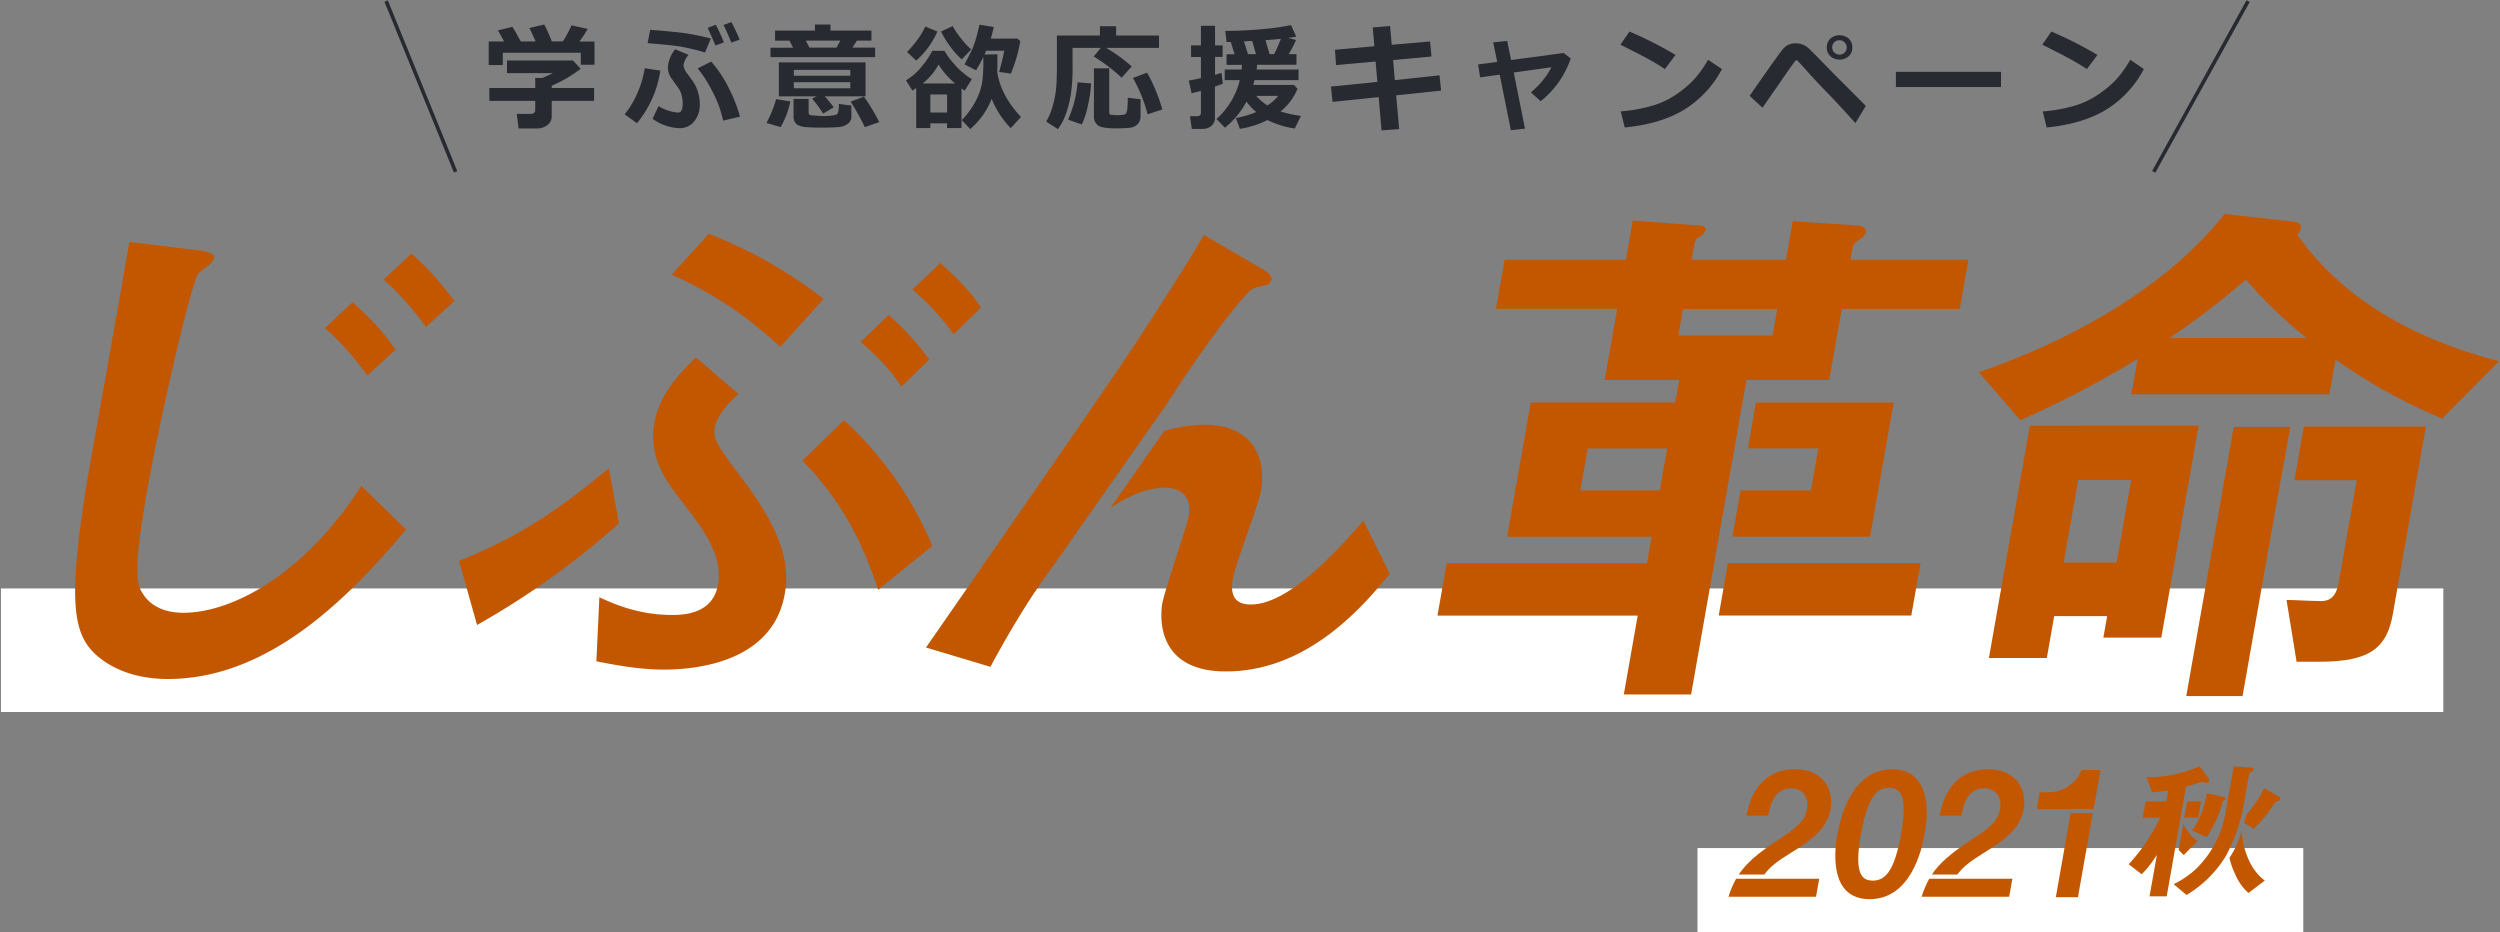
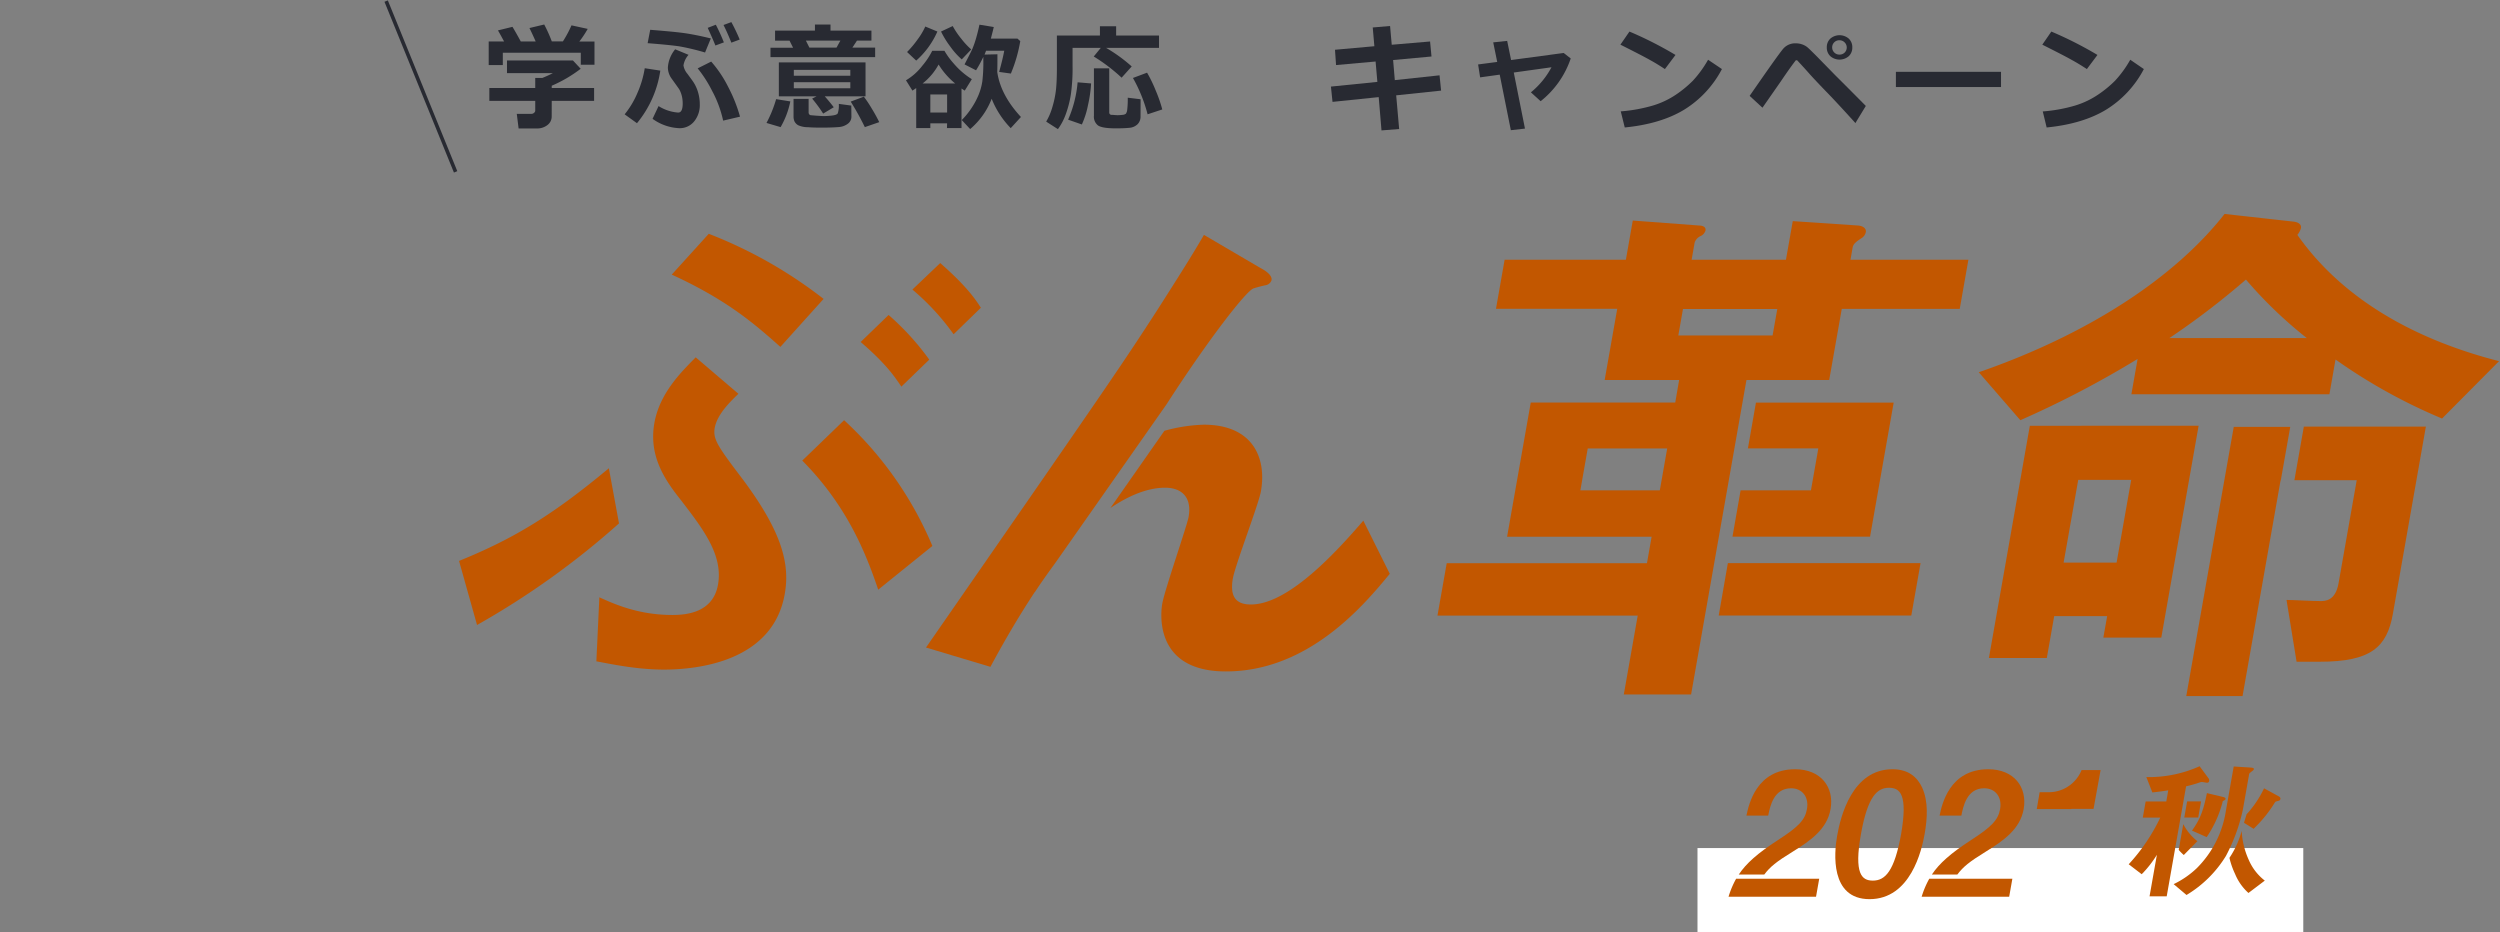
<svg xmlns="http://www.w3.org/2000/svg" viewBox="0 0 708 264">
  <rect x="0" y="0" width="708" height="264" fill="#808080" stroke="none" />
  <defs>
    <style>.cls-1{fill:#282a32;}.cls-2{fill:none;stroke:#282a32;stroke-miterlimit:10;stroke-width:1.03px;}.cls-3{fill:#fff;}.cls-4{fill:#c25700;}</style>
  </defs>
  <g id="レイヤー_1" data-name="レイヤー 1">
    <path class="cls-1" d="M145.13,7.6c.58.94,1.37,2.33,2.36,4.15h4.22q-1.08-2.43-1.77-3.81l4.18-1a41.27,41.27,0,0,1,2.15,4.78h3.15a33.38,33.38,0,0,0,2.43-4.54l4.59,1a29.75,29.75,0,0,1-2.37,3.58h4.29v6.58h-3.88V14.94H142.4v3.49h-4V11.75h4.36c-.72-1.34-1.29-2.39-1.74-3.14ZM156.24,33A3,3,0,0,1,155,35.44a4.69,4.69,0,0,1-2.95.94h-5.18l-.52-4.14h4.24a1,1,0,0,0,.65-.29.77.77,0,0,0,.34-.57V28.57h-13V24.93h13V22.08h2c1.12-.46,2.13-.91,3-1.37h-13V17.13h18.68l2.19,2.35a38.45,38.45,0,0,1-8.2,4.8v.65h12v3.64h-12Z" />
    <path class="cls-1" d="M187,20a30.26,30.26,0,0,1-6.61,14.89l-3.49-2.51a24.81,24.81,0,0,0,3.62-6.06,27.86,27.86,0,0,0,2.07-7Zm14.31-9.13-1.64,4a66,66,0,0,0-7.26-1.74q-2.64-.4-9-.9l.73-3.79c4.91.39,8.28.72,10.09,1S198.41,10.17,201.32,10.89Zm-16.5,22.77,1.69-3.6a12,12,0,0,0,5.57,1.84c.85,0,1.27-.87,1.27-2.6a8.88,8.88,0,0,0-.15-1.65,7.81,7.81,0,0,0-.44-1.52,5.56,5.56,0,0,0-.51-1l-2-2.8a5.47,5.47,0,0,1-1.1-3.18,9,9,0,0,1,2.07-5.17L195,15.53a5.83,5.83,0,0,0-1.44,3,4.79,4.79,0,0,0,1.1,2.35L196,22.71a10.77,10.77,0,0,1,1.61,3.17,11.89,11.89,0,0,1,.57,3.7,7.27,7.27,0,0,1-1.6,4.81,5.23,5.23,0,0,1-4.25,1.91A13.87,13.87,0,0,1,184.82,33.66Zm24.76-.6-4.78,1.12a31.68,31.68,0,0,0-3.13-8.44,35,35,0,0,0-4.08-6.36l3.83-1.92a33.66,33.66,0,0,1,4.79,7.13A42.93,42.93,0,0,1,209.58,33.06ZM205,12l-2.4.89c-.44-1.13-1.17-2.78-2.18-5l2.3-.89A50.41,50.41,0,0,1,205,12Zm4.44-.78-2.32.86q-1.12-2.82-2.22-5l2.22-.82Q208.4,8.6,209.47,11.17Z" />
    <path class="cls-1" d="M223.82,28.72A24,24,0,0,1,221.07,36l-4-1.18a34.67,34.67,0,0,0,2.73-6.74Zm.78-15.2-1-2H219.5V8.67h11.29V6.94h4.41V8.67h11.59v2.82H242.7l-1.31,2h6.45v2.69H218.2V13.52Zm11.52,16.85-3,1.8A39.54,39.54,0,0,0,230,27.93l1.23-.64H220.57V17.67h24.55v9.62H233.58C234.53,28.37,235.38,29.4,236.12,30.37Zm5,2.73a2.45,2.45,0,0,1-.94,1.89,4.83,4.83,0,0,1-2.75,1c-1.21.1-2.71.15-4.52.15-1.34,0-2.72,0-4.11-.12a6.5,6.5,0,0,1-2.79-.57,2.63,2.63,0,0,1-1-1.05,3.4,3.4,0,0,1-.28-1.44V28H229V31.8a.9.9,0,0,0,.18.59.71.71,0,0,0,.5.25c.2,0,.76.07,1.67.13s1.53.1,1.86.1,1,0,2.1-.11,1.74-.3,1.94-.66a7.1,7.1,0,0,0,.3-2.68l3.54.48ZM224.81,21.44h16V19.79h-16Zm16,1.83h-16V25h16ZM228.22,11.49l1,2h7.68l1.1-2ZM249,34.59,244.92,36a78.23,78.23,0,0,0-4-7.23l3.72-1.39a33,33,0,0,1,2.25,3.38A43,43,0,0,1,249,34.59Z" />
    <path class="cls-1" d="M268.22,34.93h-4.75v1.33h-4V24.94c-.26.19-.61.42-1.07.72l-1.83-2.92a16.13,16.13,0,0,0,4.58-4.06,21.07,21.07,0,0,0,2.86-4.3h3.45a21.17,21.17,0,0,0,2.6,3.57,22,22,0,0,0,5.16,4.47l-2,3.24c-.32-.2-.63-.4-.92-.6v11.2h-4.12Zm-2.75-26a23.67,23.67,0,0,1-6,8.23l-2.59-2.43a28.07,28.07,0,0,0,3-3.58,19,19,0,0,0,2.16-3.64Zm-4.18,14.7h9.2a21.64,21.64,0,0,1-4.68-5.36A17.17,17.17,0,0,1,261.29,23.63Zm2.18,8.23h4.75v-5.1h-4.75ZM275.06,14l-2.69,2.82a20.46,20.46,0,0,1-3.2-3.57,26,26,0,0,1-2.67-4.32l3.31-1.55A22.78,22.78,0,0,0,272.26,11,20.83,20.83,0,0,0,275.06,14Zm7.41,1.37c0,2.26,0,3.93-.05,5q.94,6.55,6.71,12.76l-2.89,3.16a25.49,25.49,0,0,1-5.4-8.32,21.23,21.23,0,0,1-6.09,8.58L272.37,34a21.72,21.72,0,0,0,2.83-3.5,21.72,21.72,0,0,0,2-3.79,16.43,16.43,0,0,0,1-3.7,45.73,45.73,0,0,0,.28-6.05v-.85a39,39,0,0,1-2.06,3.8l-3.26-1.67q1.81-3.48,2.22-4.41a28,28,0,0,0,1-2.84c.37-1.26.7-2.6,1-4l4.06.66c-.17.72-.44,1.81-.83,3.29h7.54l.79.7a41.48,41.48,0,0,1-2.66,9.19l-3.32-.46c.7-2.54,1.18-4.56,1.44-6h-5.15c-.16.43-.3.79-.42,1.09Z" />
    <path class="cls-1" d="M328.23,13.55h-15a43.59,43.59,0,0,1,7.27,5.27L317.64,22a49.45,49.45,0,0,0-7.89-6l2-2.45h-8v5a53.35,53.35,0,0,1-.49,8.25,30,30,0,0,1-1.42,5.51,16.4,16.4,0,0,1-2.24,4.26l-3.32-2.13a17.86,17.86,0,0,0,1.79-4.25,27.23,27.23,0,0,0,1-4.94q.24-2.4.24-5.91V10.07H311.5V7.44h4.59v2.63h12.14ZM309,23.63a36.54,36.54,0,0,1-.89,6.17,24,24,0,0,1-1.73,5.45l-3.89-1.36a33.27,33.27,0,0,0,2.69-10.58ZM323,33a3,3,0,0,1-.86,2.2,3.74,3.74,0,0,1-2.35,1c-1,.1-2.23.15-3.76.15-2.58,0-4.26-.27-5.05-.81a3.11,3.11,0,0,1-1.18-2.77V19.35h4.34V31.8a.65.65,0,0,0,.66.73h.33c.64.06,1.09.09,1.34.09a11.65,11.65,0,0,0,1.38-.09,1.72,1.72,0,0,0,1-.33,2.31,2.31,0,0,0,.38-1.15,24.89,24.89,0,0,0,.15-3.38l3.64.44Zm6.14-2L325,32.37a42.56,42.56,0,0,0-4.15-10.29l4-1.5a38.71,38.71,0,0,1,2.47,5.11A38.56,38.56,0,0,1,329.16,31Z" />
-     <path class="cls-1" d="M346.29,23.7c-.59.24-1.33.52-2.22.82v8.74a3,3,0,0,1-1,2.4,4,4,0,0,1-2.63.85h-2.92L337,32.9h2c.73,0,1.1-.32,1.1-1V25.74c-.88.24-1.75.46-2.63.68l-.82-3.62c.84-.12,2-.35,3.45-.66v-6h-2.79V12.85h2.79V7.31h4v5.54h2.15v3.28h-2.15v5.05c.77-.21,1.39-.4,1.84-.56ZM356,18.36c0,.58-.09,1-.13,1.33h11.88v3H355.28c-.11.46-.23.92-.37,1.36h11.55l1,1.1a16.56,16.56,0,0,1-4.8,6.42,34.06,34.06,0,0,0,5.77,1.25l-1.76,3.58A26.28,26.28,0,0,1,358.94,34a26.27,26.27,0,0,1-7.81,2.49L350,33.42a26.93,26.93,0,0,0,5.77-1.7A15.37,15.37,0,0,1,353,28.78a24.11,24.11,0,0,1-6.1,7.39l-2.39-2.47a21.52,21.52,0,0,0,6.59-11h-4.26v-3h4.78c.05-.48.09-.93.11-1.33h-4.37v-3h2.27l-1.07-3.48h-1.2L347,8.74q5.58,0,11-.54a59.56,59.56,0,0,0,7.61-1.1l1.49,3.29c-.54.1-1.31.21-2.32.34l2.25.6a34.65,34.65,0,0,1-2.07,4h2.2v3Zm-3.71-6.64,1.13,3.61h2.27l-1.07-3.74Zm6.63,18.13a11.89,11.89,0,0,0,3.06-2.7h-6.22A15,15,0,0,0,358.9,29.85Zm.63-14.52h1.29A42.86,42.86,0,0,0,362.74,11c-1.21.12-2.67.25-4.36.38Z" />
    <path class="cls-1" d="M408.12,25.66,395.4,27l.84,9.54-5,.39-.79-9.43-13.08,1.35-.45-4.33,13.15-1.33-.5-5.77-11.2,1-.3-4.33,11.15-1-.46-5.31,4.91-.42.47,5.31L405,11.75l.4,4.25L394.53,17l.48,5.69,12.67-1.36Z" />
    <path class="cls-1" d="M431.87,36.42l-4,.45-3.15-15.73-5.55.77-.57-3.66,5.41-.71L422.88,12l3.95-.42L427.94,17l14.89-2,2,1.56a26.06,26.06,0,0,1-8.52,12.1l-2.76-2.51a23.2,23.2,0,0,0,5.83-7.1l-10.68,1.49Z" />
    <path class="cls-1" d="M474.5,15.56l-3,4Q469.14,18,467.29,17c-1.24-.71-4-2.15-8.39-4.35l2.56-3.71A105.26,105.26,0,0,1,474.5,15.56Zm13.15,4A29.6,29.6,0,0,1,476.9,31.1q-6.63,4-16.77,5L459,31.54a44,44,0,0,0,9.23-1.69,24,24,0,0,0,6.48-3.1,32.27,32.27,0,0,0,4.73-3.91,31.53,31.53,0,0,0,4.29-5.92Z" />
    <path class="cls-1" d="M528.4,30l-2.95,4.85q-5.41-6-8.69-9.34c-2.18-2.27-3.69-3.88-4.54-4.85s-1.94-2.16-3.27-3.59a.47.47,0,0,0-.19,0,.42.42,0,0,0-.18,0s-.48.6-1.3,1.73-1.85,2.62-3.09,4.44l-5.06,7.26-3.63-3.35q8.24-11.92,9.55-13.4a4.49,4.49,0,0,1,3.53-1.48,5.36,5.36,0,0,1,1.7.27,5,5,0,0,1,1.4.71c.4.3,1.34,1.21,2.85,2.73l5.33,5.45Q522.71,24.25,528.4,30Zm-3.83-16.58a3.27,3.27,0,0,1-1,2.49,4,4,0,0,1-5.22,0,3.27,3.27,0,0,1-1-2.49,3.27,3.27,0,0,1,1-2.48,4,4,0,0,1,5.22,0A3.26,3.26,0,0,1,524.57,13.45ZM522.39,12a2,2,0,0,0-1.46-.6,2,2,0,0,0-2.06,2,2,2,0,0,0,.59,1.46,2,2,0,0,0,1.47.6A2,2,0,0,0,523,13.45,2,2,0,0,0,522.39,12Z" />
    <path class="cls-1" d="M566.69,24.65H536.92V20.34h29.77Z" />
    <path class="cls-1" d="M594,15.56l-3,4Q588.62,18,586.77,17c-1.24-.71-4-2.15-8.39-4.35l2.56-3.71A106,106,0,0,1,594,15.56Zm13.14,4A29.58,29.58,0,0,1,596.39,31.1q-6.63,4-16.78,5l-1.1-4.54a44.06,44.06,0,0,0,9.24-1.69,24.12,24.12,0,0,0,6.47-3.1A31.75,31.75,0,0,0,599,22.84a31.09,31.09,0,0,0,4.29-5.92Z" />
    <line class="cls-2" x1="109.36" y1="0.31" x2="129.03" y2="48.67" />
-     <line class="cls-2" x1="636.67" y1="0.31" x2="609.93" y2="48.67" />
-     <rect class="cls-3" x="0.27" y="166.65" width="691.68" height="34.99" />
    <rect class="cls-3" x="480.73" y="240.17" width="171.56" height="23.77" />
-     <path class="cls-4" d="M47.58,192.29c-10.93,0-17.87-4.07-21.55-8-5.49-6.1-7-15.94-.34-53.9,1.57-8.9,9.35-52.18,10.91-61.87L56.18,70.9c.47,0,4.76.47,4.46,2.18-.25,1.41-3.24,3.28-4.34,4.22-2,1.88-11.11,41.72-14.55,61.24-4,22.5-3.15,26.72-1.43,29.37,2.9,4.85,8.23,5.63,11.66,5.63,12.5,0,33-9.22,50.39-35.93L115,150C100.66,166.82,77.58,192.29,47.58,192.29ZM104,106.36A75.63,75.63,0,0,0,92,92.92l7.86-7.34c5.65,5.16,8.54,8.28,12.16,13.44Zm16.63-13.75a79.94,79.94,0,0,0-12-13.43l7.86-7.35a76,76,0,0,1,12.16,13.44Z" />
    <path class="cls-4" d="M135.1,177,130,158.85c15.81-6.4,26.86-13.28,42.43-26.24l2.87,15.62A229.93,229.93,0,0,1,135.1,177ZM188,189.63c-8,0-15.63-1.72-19.11-2.34l.85-18.13c4.2,1.88,11,5,20.68,5,3.9,0,11.51-.62,12.92-8.59,1.48-8.44-4.25-15.78-10.6-24.06-4.61-5.78-9.05-12.5-7.42-21.71,1.46-8.28,7.35-14.22,11.71-18.6l12.09,10.32c-1.89,1.87-6,5.62-6.71,9.68-.58,3.28,1.07,5.47,8.16,14.84,11,14.85,13.16,23.75,11.67,32.19C218.86,187.44,197.39,189.63,188,189.63Zm33-91.39c-7.69-6.88-15.44-13.44-30.76-20.47l10.48-11.56a128.21,128.21,0,0,1,32.52,18.44ZM248.71,167c-3.39-10-8.65-23.59-21.51-36.56L239.05,119a102.05,102.05,0,0,1,25,35.62Zm6.55-57.5c-2.47-3.74-5-7-11.52-12.65l7.91-7.65a74.37,74.37,0,0,1,11.52,12.65Zm14.8-14.84A68.56,68.56,0,0,0,258.39,82l7.88-7.5c7.31,6.41,9.8,10,11.52,12.65Z" />
    <polygon class="cls-4" points="536.29 114.02 497.28 114.02 495.01 126.98 514.95 126.98 512.86 138.86 492.94 138.86 490.64 151.98 529.6 151.98 536.29 114.02" />
    <path class="cls-4" d="M524.06,73.55l.6-3.43c.2-1.1,1.09-1.72,2.5-2.66a2.65,2.65,0,0,0,1.24-1.72c.17-.94-.63-1.72-2.16-1.87l-18.53-1.25-1.93,10.93H479.07l.85-4.84a3.08,3.08,0,0,1,1.74-1.88A2.52,2.52,0,0,0,483,65.27c.19-1.09-1-1.4-1.78-1.4l-18.82-1.41-1.95,11.09H426.11l-2.45,13.91H458l-3.56,20.15h21.09L474.43,114H433.51l-6.7,38h40.93l-1.32,7.5H409.71l-2.62,14.84H463.8l-3.94,22.34h19.06L494,111l0,0,.6-3.38h23.43l3.56-20.15H555l2.45-13.91Zm-54,65.31H447.56L449.65,127h22.5ZM502,95H475.3l1.32-7.5h26.71Z" />
    <polygon class="cls-4" points="486.74 174.32 541.28 174.32 543.9 159.48 489.33 159.48 486.74 174.32" />
    <path class="cls-4" d="M574.85,120.58l-11.59,65.77h16.4l2.09-11.87h15l-1.08,6.09h16.41l10.57-60Zm24.57,38.74h-15l4.14-23.43h15Z" />
    <path class="cls-4" d="M650.62,66.52a5.34,5.34,0,0,0,1-1.87c.23-1.25-.94-1.72-2-1.88L630,60.59c-14.1,18-38.5,34.05-69.61,44.83L572.16,119a280.47,280.47,0,0,0,33.21-17.35l-1.76,10h56.08l1.73-9.84a156.4,156.4,0,0,0,30.17,16.72l16.14-16.25C681.58,95.58,662.36,83.24,650.62,66.52ZM614.38,95.74a223.71,223.71,0,0,0,21.67-16.56,123.06,123.06,0,0,0,17.23,16.56Z" />
    <polygon class="cls-4" points="645.86 136.04 645.92 136.04 648.6 120.89 632.6 120.89 619.15 197.13 635.09 197.13 645.86 136.04" />
    <path class="cls-4" d="M649.77,136h17.65l-5.15,29.22c-.89,5-3.85,5-5.1,5-2.35,0-7.92-.32-9.63-.32l2.85,17.5H657c14.37,0,19-4.06,20.67-13.59l9.34-53H652.45Z" />
    <path class="cls-4" d="M293.09,167.66h0c2.07-3.13,4-5.82,5.67-8.09l31.62-45.09h0C342.06,96.34,352.91,82.35,355,81.68a31.91,31.91,0,0,1,3.6-.94,2.1,2.1,0,0,0,1.5-1.41c.28-1.56-2.29-3-3.14-3.43l-16-9.38c-2.91,5-6,10-13.3,21.41-9.68,15-14.93,22.65-65.42,95.45l18.25,5.47c4.62-8.61,8.87-15.61,12.56-21.19Z" />
    <path class="cls-4" d="M386.09,147.45c-7.27,8.43-21.06,23.74-31.84,23.74-3.9,0-6.07-1.87-5.11-7.34.69-3.9,7.32-21.09,7.95-24.68,1.71-9.69-2.45-18.9-16.19-18.9A46.44,46.44,0,0,0,329.76,122l-15.3,21.88c4.66-3.16,10.15-5.76,15.48-5.76,4.69,0,7.66,2.66,6.67,8.28-.44,2.5-6.76,20.63-7.45,24.53-.17.94-3.39,19.22,18,19.22,23.43,0,39.08-18.75,46.43-27.65Z" />
    <path class="cls-4" d="M529.46,254.64c-11.28,0-10-13.22-9.21-17.79,1-5.83,4.37-19,15.7-19,4.47,0,7,2.18,8.41,5.2,1.75,3.89,1.5,8.6.69,13.17S541.08,254.64,529.46,254.64Zm5.47-31.54c-3.26,0-6,2.38-7.91,13.12-2,11.23.21,13.17,3.37,13.17,3.54,0,6.11-2.72,8-13.17C540.33,225,538.13,223.1,534.93,223.1Z" />
    <path class="cls-4" d="M546.37,248.86a25.56,25.56,0,0,0-2.16,5.1H569l.9-5.1H546.37Z" />
    <path class="cls-4" d="M563.07,217.85c-11,0-13.13,10-13.78,13.12h6.17c.51-2.62,1.56-7.73,6.46-7.73,3.21,0,5.1,2.53,4.51,5.88-.55,3.12-2.45,5.06-8.32,8.85-5.65,3.67-8.89,6.53-11,9.69h7.21c1.68-2.21,3.4-3.61,8-6.44,5.18-3.21,9.78-6.42,10.79-12.11C574.18,222.9,570.36,217.85,563.07,217.85Z" />
    <path class="cls-4" d="M586.62,229.08h6.27l2-11H589.5a10,10,0,0,1-9,6.27h-2.87l-.82,4.77h9.76Z" />
-     <polygon class="cls-4" points="586.41 230.27 582.21 254.09 588.48 254.09 592.68 230.27 586.41 230.27" />
    <path class="cls-4" d="M498.78,248.86h-7.11a25.54,25.54,0,0,0-2.15,5.1H514.3l.9-5.1H498.78Z" />
    <path class="cls-4" d="M508.38,217.85c-11,0-13.13,10-13.79,13.12h6.17c.52-2.62,1.56-7.73,6.47-7.73,3.21,0,5.1,2.53,4.5,5.88-.54,3.12-2.44,5.06-8.31,8.85-5.66,3.67-8.89,6.53-11,9.7h7.22c1.67-2.21,3.4-3.61,8-6.44,5.18-3.21,9.78-6.42,10.78-12.11C519.49,222.9,515.67,217.85,508.38,217.85Z" />
    <path class="cls-4" d="M620.77,235.23l4.16,1.84a31.92,31.92,0,0,0,4.57-10.2c.51-.25.75-.38.79-.6,0,0,.06-.38-.63-.55L625,224.61C623.93,229.94,622.93,232.2,620.77,235.23Z" />
    <polygon class="cls-4" points="623.34 226.96 619.39 226.96 618.59 231.52 622.54 231.52 623.34 226.96" />
    <path class="cls-4" d="M619,223.26l.1-.57c1.34-.3,3-.81,3-.81,1.22-.42,1.27-.42,1.48-.42s1.24.21,1.46.21a.56.56,0,0,0,.59-.47,1,1,0,0,0-.23-.85L622.93,217a35.12,35.12,0,0,1-15.09,3.07l1.71,4.35c1.48-.17,3-.34,4.5-.6l-.56,3.16h-5.84l-.81,4.56h4.95a53,53,0,0,1-8.94,13.22l3.68,2.82a30.37,30.37,0,0,0,4.3-5.5l-2.08,11.77h4.86L619,223.26Z" />
    <path class="cls-4" d="M635.2,229.21h0l1.76-10c0-.17.48-.56,1-.94a.84.84,0,0,0,.33-.43c.07-.38-.48-.42-.94-.47l-4.76-.3-2.21,12.5a29.21,29.21,0,0,1-8.24,16.29,25.53,25.53,0,0,1-6.56,4.53l3.64,3.07a32.82,32.82,0,0,0,11.16-11.05A51,51,0,0,0,635.2,229.21Z" />
    <path class="cls-4" d="M645.23,225.46l-4.05-2.21a29.46,29.46,0,0,1-4.95,7.36l-.73,2.4,2.72,1.71a37.38,37.38,0,0,0,6-7.42c.18-.3.26-.3,1.07-.51a.6.6,0,0,0,.51-.52C645.92,225.89,645.54,225.63,645.23,225.46Z" />
    <path class="cls-4" d="M636.84,243.51a22.74,22.74,0,0,1-2-8.21,25.2,25.2,0,0,1-3.46,7.64,22.17,22.17,0,0,0,1.6,4.58,14.74,14.74,0,0,0,3.78,5.37l4.63-3.5A14.83,14.83,0,0,1,636.84,243.51Z" />
    <path class="cls-4" d="M618.45,242.14l3.85-3.92a14.82,14.82,0,0,1-4-4.83l-1.29,7.3A14.45,14.45,0,0,0,618.45,242.14Z" />
  </g>
</svg>